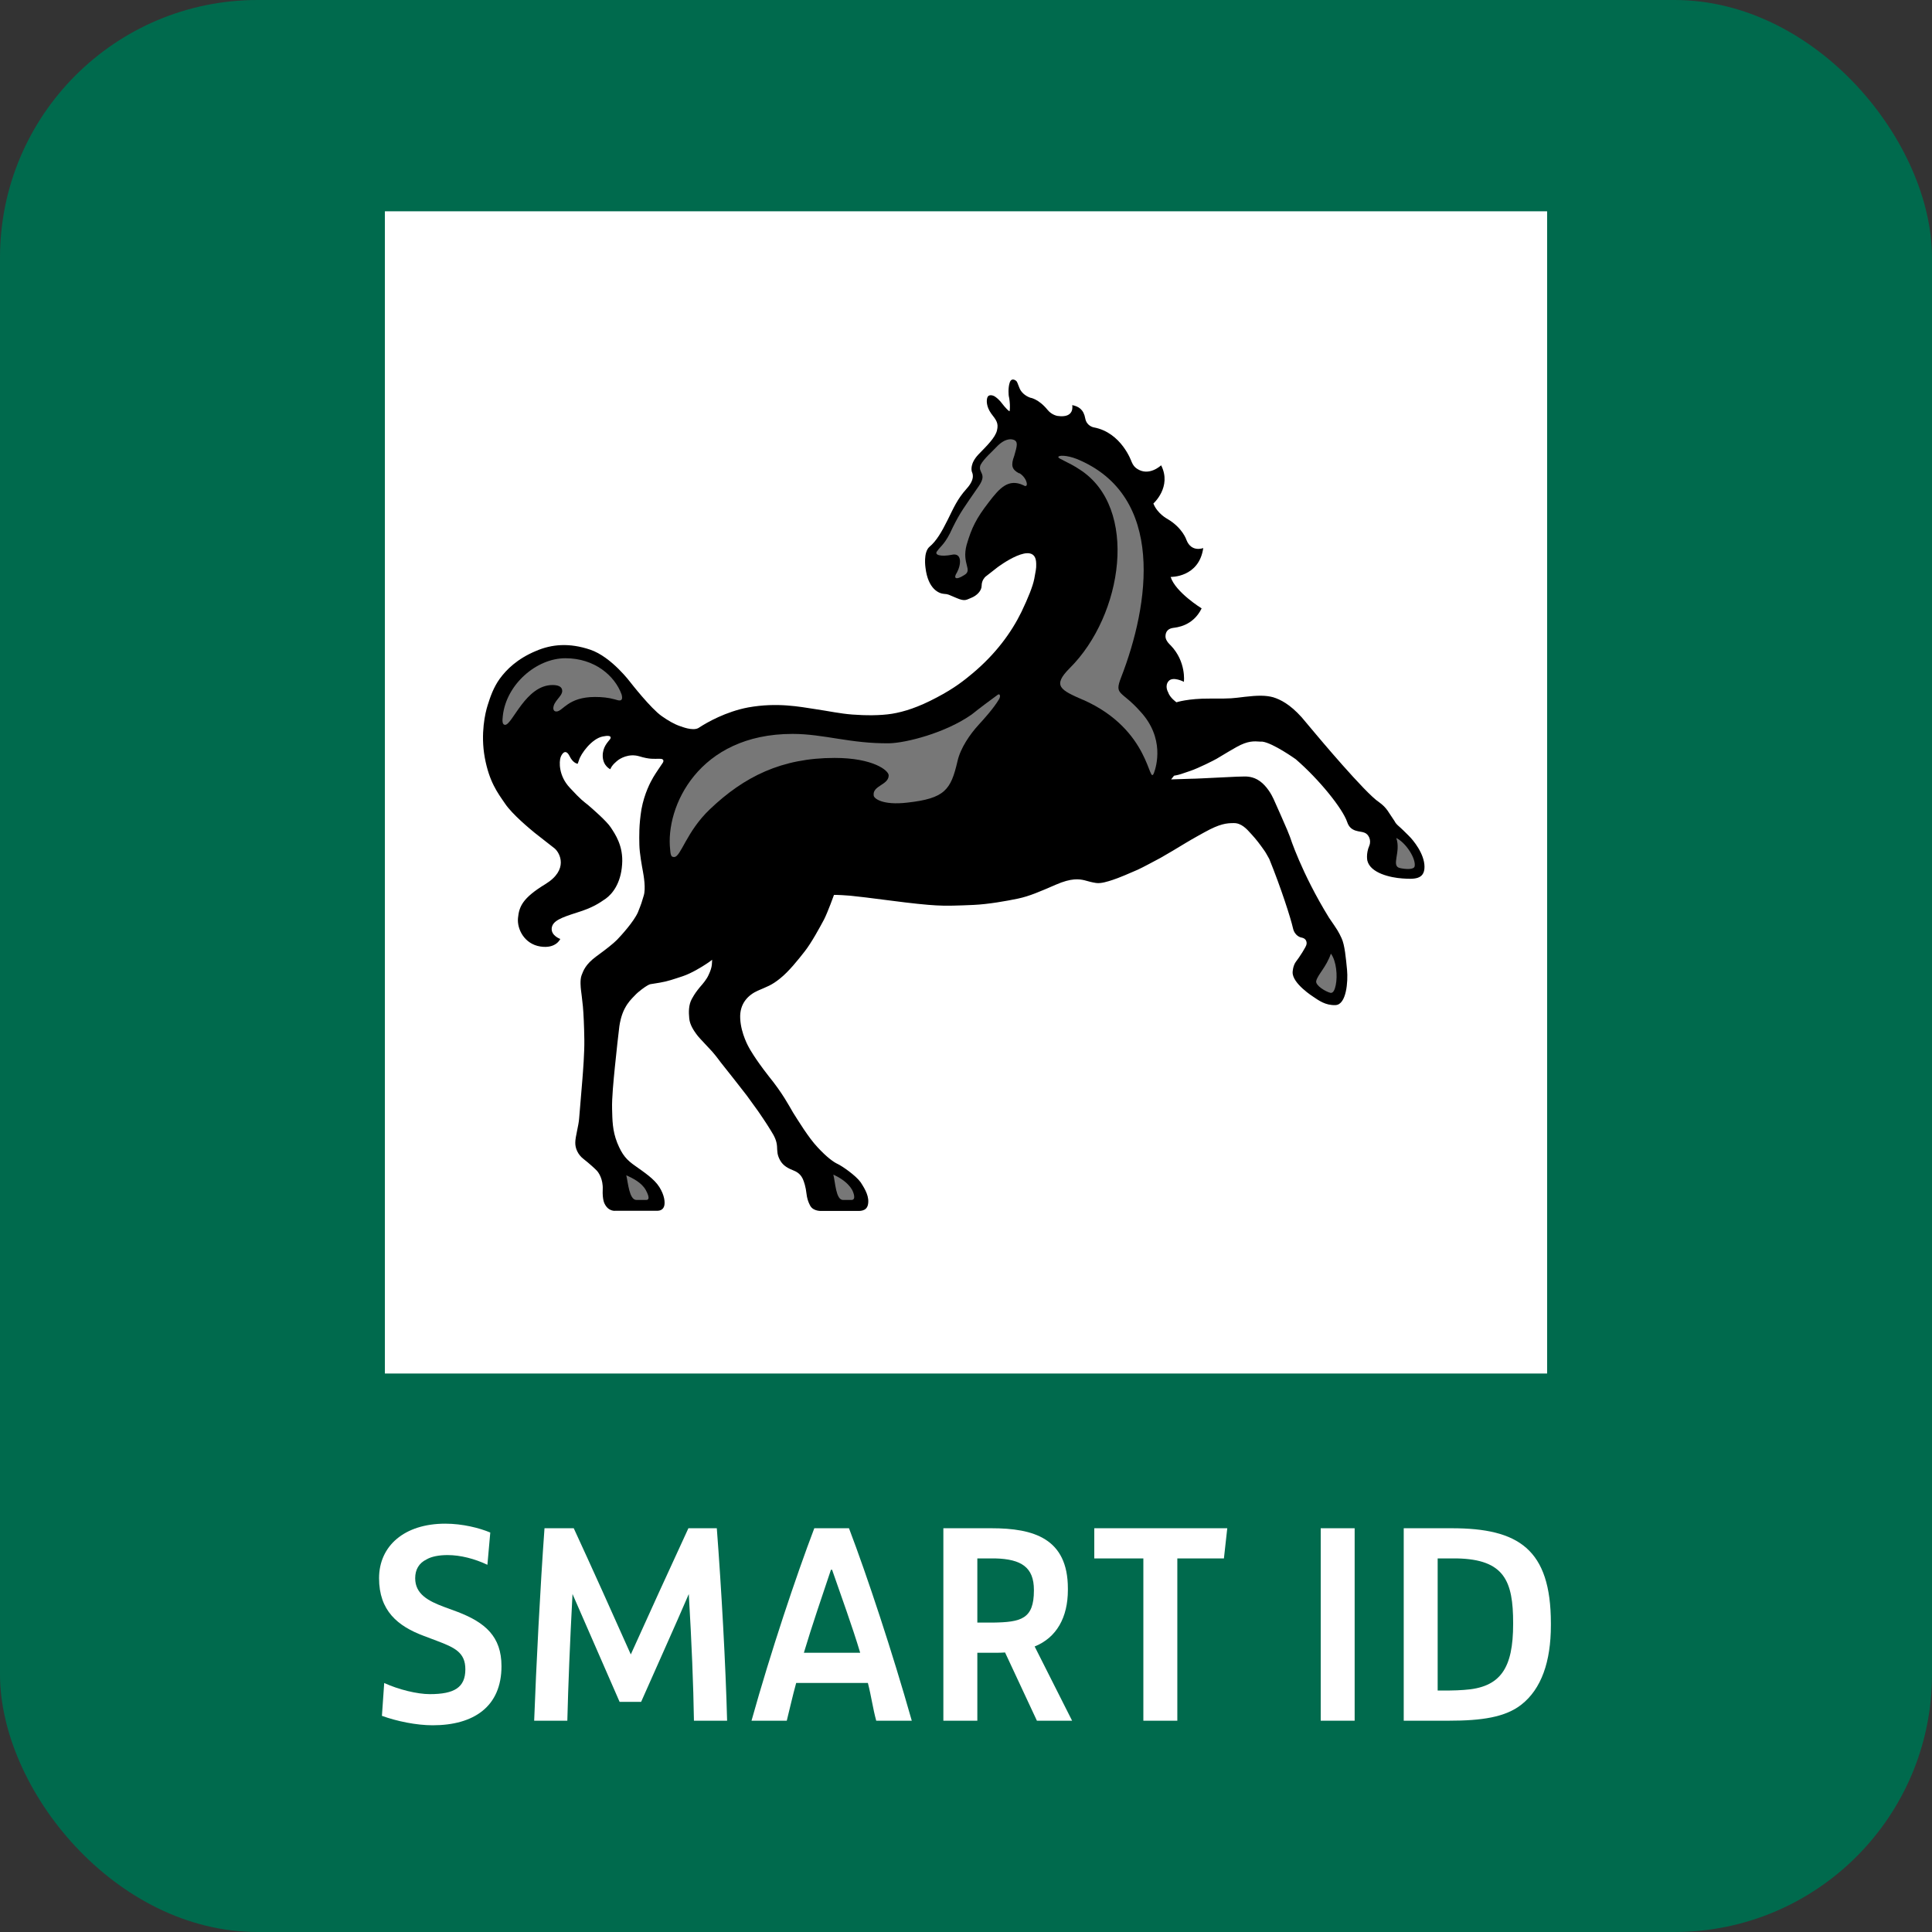
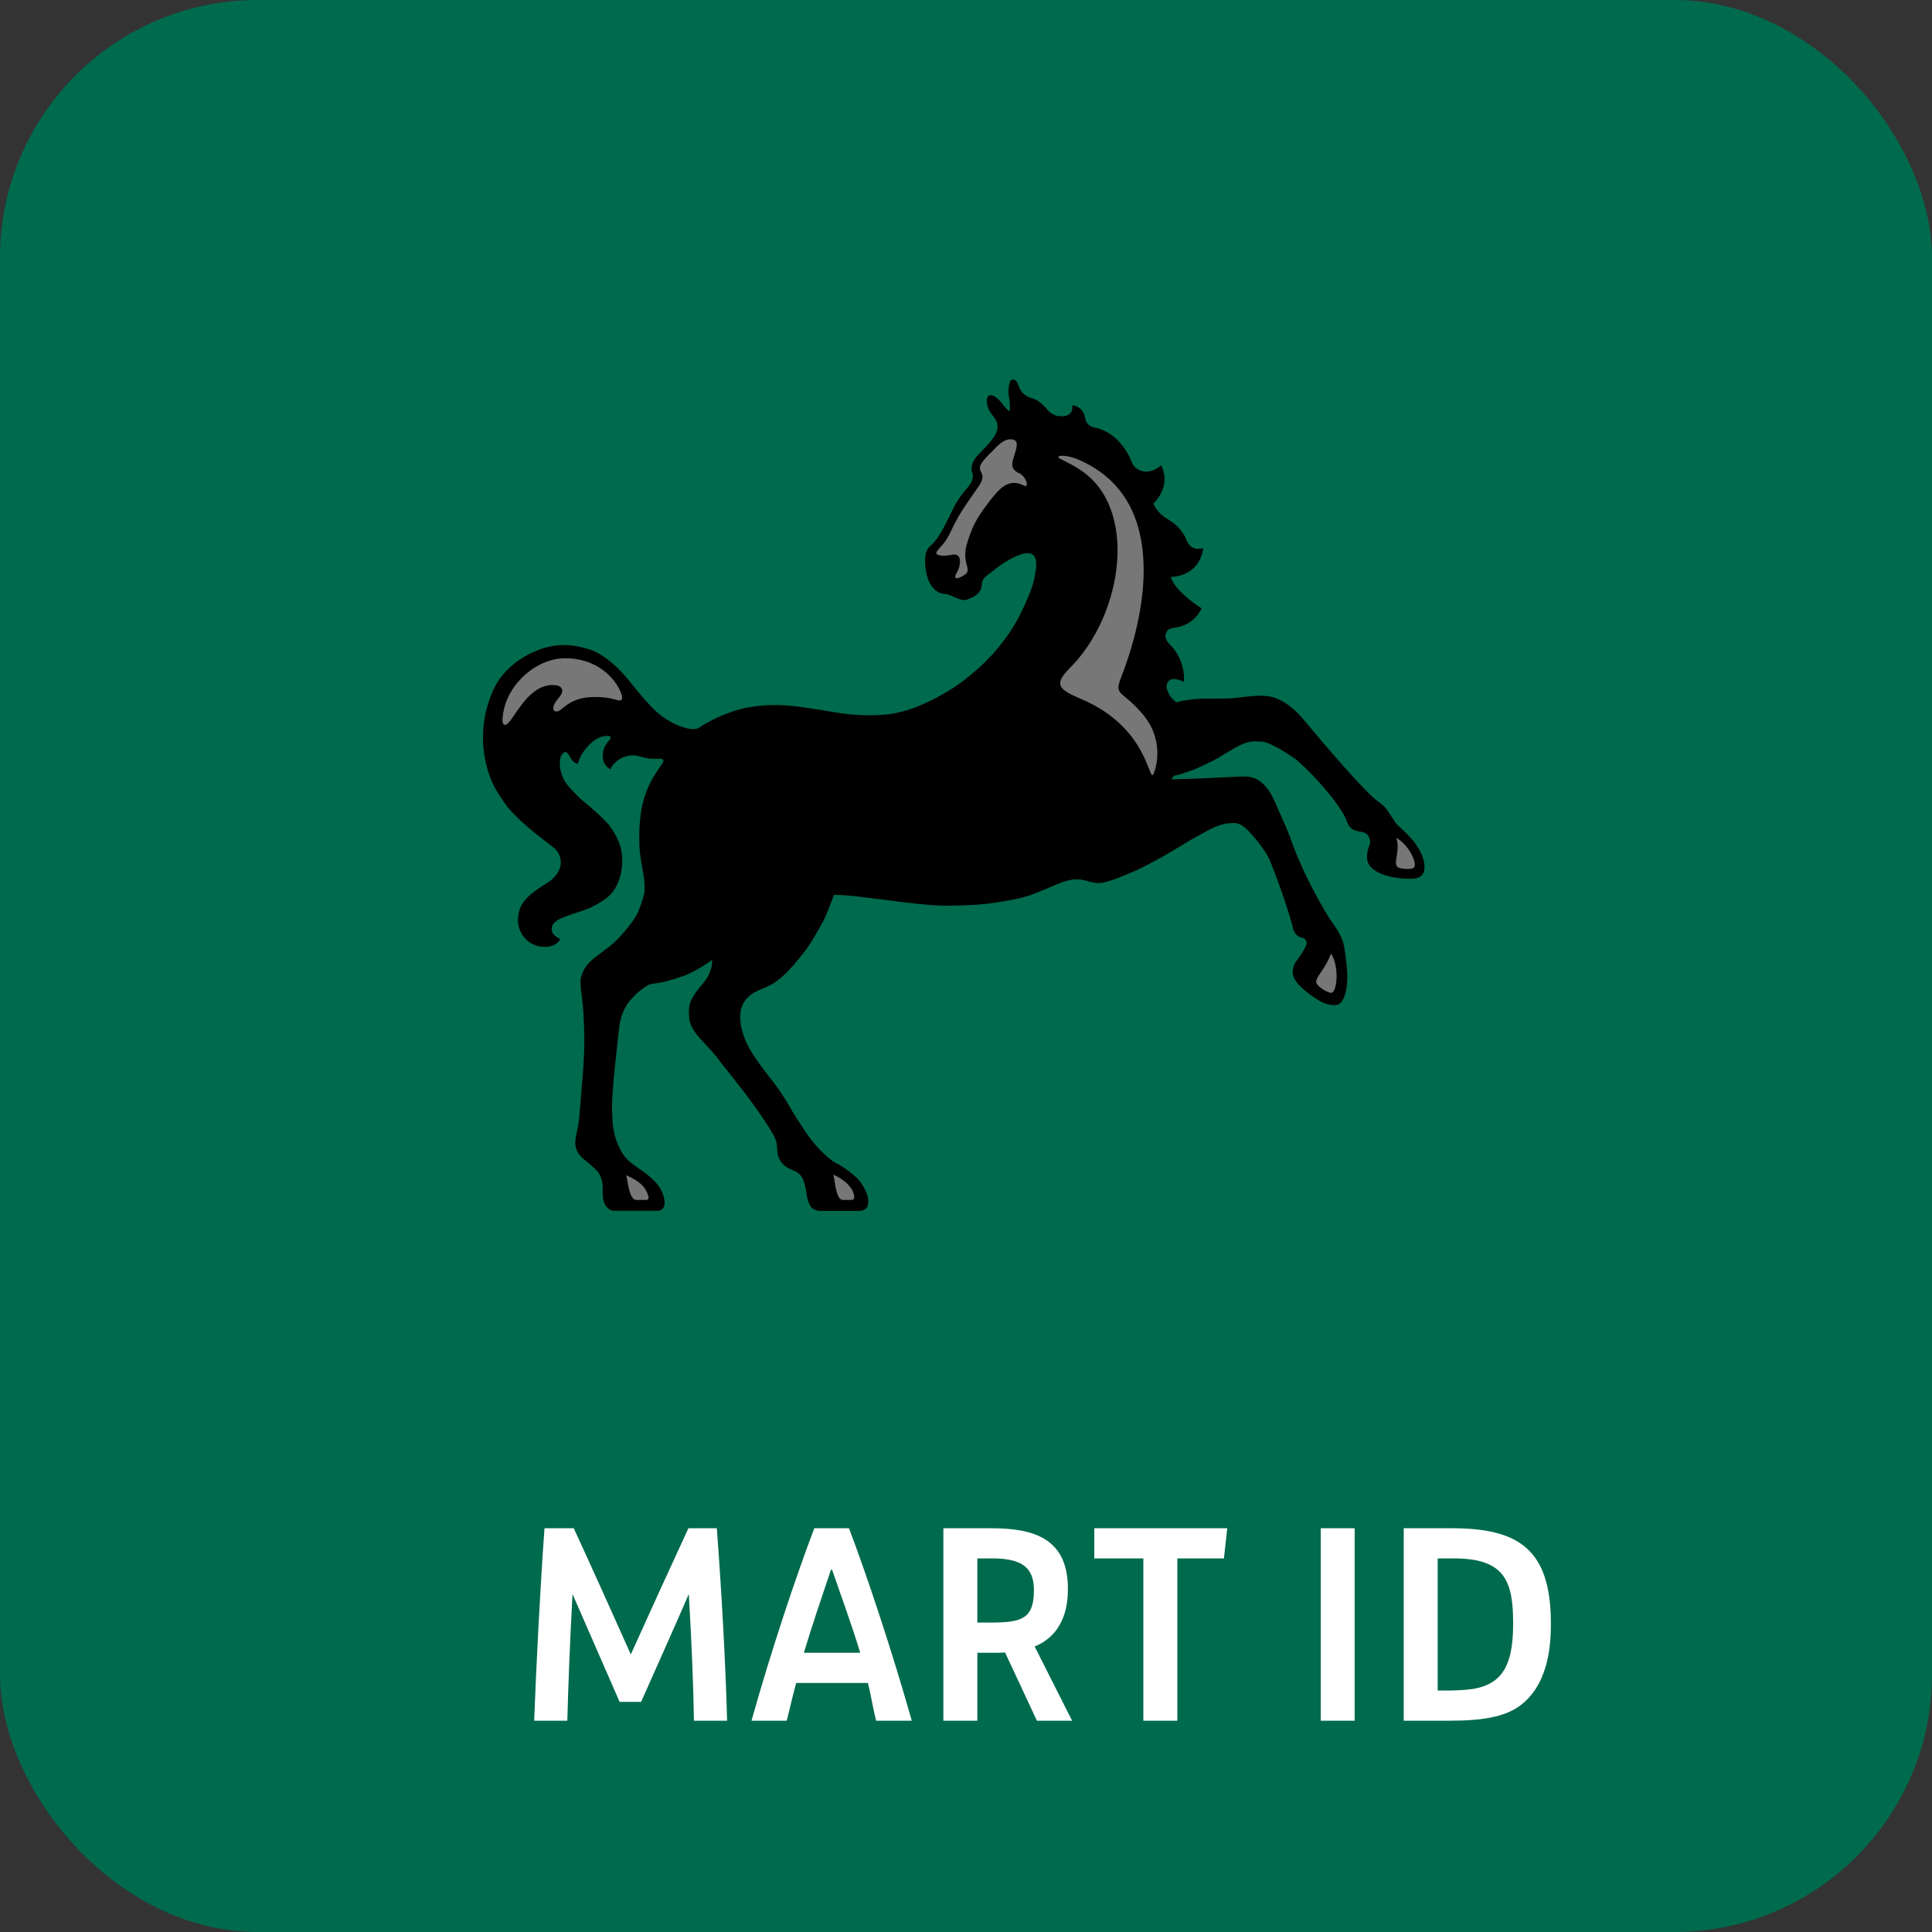
<svg xmlns="http://www.w3.org/2000/svg" width="60" height="60" viewBox="0 0 60 60" fill="none">
  <rect x="0" y="0" width="60" height="60" fill="#333333" stroke="none" />
  <rect width="60" height="60" rx="8" fill="#006A4D" />
  <mask id="mask0_107_14158" style="mask-type:alpha" maskUnits="userSpaceOnUse" x="0" y="0" width="60" height="60">
    <rect width="60" height="60" rx="12.96" fill="#006A4D" />
  </mask>
  <g mask="url(#mask0_107_14158)">
    <path d="M60 0H0V60H60V0Z" fill="#006A4D" />
-     <path d="M15.137 48.596C14.746 48.41 14.301 48.294 13.9 48.294C13.633 48.294 13.401 48.339 13.25 48.427C13.01 48.543 12.894 48.746 12.894 49.013C12.894 49.509 13.303 49.722 13.802 49.908L14.212 50.059C15.066 50.387 15.574 50.822 15.574 51.744C15.574 53.003 14.71 53.58 13.437 53.58C12.93 53.58 12.324 53.455 11.861 53.287L11.932 52.267C12.377 52.471 12.956 52.613 13.348 52.613C14.105 52.613 14.452 52.409 14.452 51.842C14.452 51.318 14.122 51.167 13.561 50.955L13.161 50.804C12.351 50.502 11.772 50.023 11.772 49.013C11.772 48.011 12.556 47.319 13.829 47.319C14.363 47.319 14.888 47.452 15.226 47.594L15.137 48.596Z" fill="white" />
    <path d="M17.818 47.461C18.335 48.578 19.145 50.378 19.59 51.38C20.044 50.369 20.863 48.578 21.379 47.461H22.261C22.403 49.314 22.537 51.717 22.581 53.438H21.551C21.534 52.336 21.48 51.013 21.391 49.504C20.945 50.543 20.392 51.759 19.911 52.852H19.242L17.78 49.504C17.7 51.013 17.646 52.336 17.619 53.438H16.589C16.652 51.744 16.776 49.314 16.91 47.461H17.818Z" fill="white" />
    <path d="M24.726 52.266C24.611 52.682 24.532 53.047 24.434 53.438H23.339C23.936 51.3 24.719 48.959 25.289 47.461H26.366C26.936 48.959 27.71 51.3 28.316 53.438H27.212C27.105 53.047 27.06 52.682 26.953 52.266H24.726ZM26.714 51.328C26.466 50.498 26.124 49.571 25.841 48.75H25.806C25.531 49.571 25.213 50.498 24.965 51.328H26.714Z" fill="white" />
    <path d="M30.791 47.461C32.092 47.461 33.164 47.771 33.164 49.332V49.378C33.164 50.229 32.814 50.858 32.132 51.133L33.295 53.438H32.202L31.213 51.319C31.109 51.328 31.012 51.328 30.89 51.328H30.352V53.438H29.297V47.461H30.791ZM30.352 50.391H30.836C31.712 50.378 32.109 50.281 32.109 49.394V49.376C32.109 48.676 31.721 48.419 30.908 48.398H30.352V50.391Z" fill="white" />
    <path d="M38.114 47.461L38.01 48.398H36.563V53.438H35.508V48.398H33.984V47.461H38.114Z" fill="white" />
    <path d="M42.07 47.461V53.438H41.016V47.461H42.07Z" fill="white" />
    <path d="M45.087 47.461C47.156 47.461 48.164 48.108 48.164 50.414V50.476C48.164 51.602 47.87 52.453 47.245 52.941C46.746 53.331 46.015 53.438 44.998 53.438H43.594V47.461H45.087ZM44.648 52.5H45.025C45.182 52.5 45.322 52.491 45.462 52.482C46.607 52.411 46.992 51.806 46.992 50.431V50.405C46.992 49.101 46.721 48.427 45.243 48.398H44.648V52.5Z" fill="white" />
-     <path d="M48.047 6.562H11.953V42.656H48.047V6.562Z" fill="white" />
    <g clip-path="url(#clip0_107_14158)">
      <path d="M36.536 21.81C36.536 21.81 36.892 21.69 37.578 21.695C38.255 21.7 38.28 21.685 38.661 21.64C39.047 21.595 39.312 21.59 39.543 21.655C39.764 21.725 40.054 21.865 40.425 22.276L40.871 22.807C40.871 22.807 42.405 24.641 42.826 24.911C43.082 25.096 43.117 25.227 43.307 25.497C43.307 25.497 43.337 25.567 43.412 25.633C43.528 25.733 43.653 25.858 43.743 25.948C43.894 26.093 44.239 26.519 44.239 26.92C44.239 27.321 43.909 27.306 43.548 27.281C43.182 27.256 42.56 27.116 42.465 26.73C42.465 26.73 42.415 26.519 42.525 26.264C42.595 26.093 42.505 25.903 42.37 25.858C42.245 25.803 41.944 25.853 41.839 25.532C41.698 25.112 40.967 24.205 40.24 23.578C40.24 23.578 39.533 23.073 39.202 23.032H39.142C38.947 23.017 38.756 23.002 38.405 23.198C38.405 23.198 38.21 23.308 38.145 23.348C38.08 23.388 37.869 23.513 37.784 23.564C37.699 23.614 37.222 23.854 36.972 23.939C36.721 24.029 36.601 24.064 36.541 24.075C36.481 24.084 36.461 24.09 36.461 24.09L36.37 24.205C36.37 24.205 36.827 24.19 36.982 24.185C37.137 24.185 37.463 24.165 37.899 24.145C38.345 24.12 38.571 24.115 38.636 24.115C38.701 24.115 38.912 24.105 39.127 24.26C39.343 24.415 39.493 24.681 39.553 24.816C39.613 24.946 39.934 25.673 39.979 25.783C39.994 25.813 40.019 25.893 40.059 25.983C40.059 25.983 40.41 27.096 41.272 28.498C41.558 28.914 41.563 28.924 41.663 29.135C41.763 29.345 41.798 29.756 41.834 30.122C41.868 30.487 41.813 31.199 41.478 31.214C41.162 31.229 40.947 31.064 40.781 30.953C40.781 30.953 40.124 30.538 40.144 30.187C40.144 30.187 40.15 29.991 40.25 29.861C40.345 29.741 40.571 29.395 40.575 29.325C40.575 29.325 40.616 29.15 40.41 29.115C40.41 29.115 40.21 29.079 40.154 28.824C40.089 28.528 39.784 27.576 39.418 26.675C39.368 26.59 39.307 26.469 39.257 26.404C39.112 26.199 39.017 26.073 38.861 25.903C38.711 25.733 38.546 25.558 38.315 25.562C38.094 25.562 37.884 25.582 37.413 25.843C37.413 25.843 37.047 26.043 36.831 26.174C36.621 26.304 36.215 26.544 36.045 26.64C35.874 26.73 35.508 26.93 35.333 27.01C35.157 27.09 34.706 27.281 34.556 27.326C34.401 27.376 34.19 27.446 34.035 27.421C33.88 27.396 33.824 27.376 33.674 27.336C33.514 27.301 33.278 27.261 32.787 27.476C32.301 27.687 31.97 27.832 31.614 27.907C31.253 27.982 30.697 28.082 30.236 28.103C29.78 28.123 29.374 28.138 29.078 28.118C28.787 28.103 28.291 28.052 27.685 27.972C27.068 27.892 26.582 27.832 26.407 27.817C26.231 27.802 26.031 27.792 25.981 27.792C25.93 27.792 25.9 27.792 25.9 27.792C25.9 27.792 25.71 28.323 25.59 28.558C25.469 28.784 25.199 29.285 24.988 29.55C24.788 29.806 24.497 30.172 24.226 30.387C23.961 30.603 23.815 30.643 23.53 30.768C23.244 30.898 22.963 31.159 22.988 31.63C23.009 32.111 23.264 32.541 23.264 32.541C23.264 32.541 23.424 32.847 23.866 33.413C24.317 33.969 24.497 34.33 24.632 34.556C24.773 34.776 25.104 35.327 25.394 35.633C25.685 35.948 25.895 36.094 26.016 36.149C26.136 36.204 26.567 36.494 26.727 36.715C26.878 36.945 27.008 37.181 26.953 37.421C26.903 37.627 26.687 37.607 26.597 37.607H25.509C25.509 37.607 25.269 37.622 25.169 37.456C25.169 37.456 25.073 37.306 25.048 37.081C25.023 36.855 24.973 36.71 24.933 36.615C24.893 36.529 24.818 36.419 24.652 36.354C24.487 36.289 24.322 36.209 24.226 36.033C24.131 35.858 24.141 35.763 24.131 35.593C24.116 35.432 24.066 35.307 23.931 35.097C23.805 34.886 23.545 34.51 23.545 34.51L23.194 34.025C23.194 34.025 22.833 33.559 22.783 33.498C22.733 33.438 22.447 33.073 22.382 32.992C22.322 32.912 22.172 32.702 21.981 32.511C21.801 32.316 21.68 32.196 21.62 32.106C21.555 32.016 21.42 31.825 21.405 31.625C21.385 31.429 21.385 31.204 21.485 31.023C21.585 30.843 21.635 30.783 21.735 30.658C21.841 30.538 21.946 30.412 22.006 30.277C22.071 30.142 22.096 30.047 22.106 29.971C22.111 29.896 22.116 29.846 22.116 29.806C22.116 29.806 22.051 29.861 21.926 29.941C21.806 30.021 21.475 30.227 21.204 30.317C20.928 30.407 20.738 30.477 20.492 30.517C20.247 30.558 20.277 30.552 20.242 30.558C20.202 30.562 20.172 30.567 20.102 30.608C20.031 30.648 19.831 30.788 19.716 30.913C19.6 31.034 19.505 31.124 19.4 31.324C19.295 31.524 19.25 31.76 19.235 31.87C19.219 31.98 19.134 32.747 19.094 33.153C19.054 33.559 18.999 34.105 19.009 34.44C19.019 34.771 19.014 35.102 19.169 35.492C19.325 35.873 19.46 36.023 19.736 36.214C20.001 36.404 20.317 36.61 20.477 36.865C20.638 37.121 20.658 37.341 20.628 37.451C20.598 37.556 20.517 37.602 20.407 37.602H19.109C19.109 37.602 18.899 37.632 18.778 37.386C18.778 37.386 18.703 37.266 18.718 36.94C18.733 36.615 18.588 36.414 18.538 36.359C18.488 36.304 18.297 36.129 18.122 35.993C17.946 35.858 17.861 35.658 17.866 35.482C17.866 35.302 17.971 34.956 17.986 34.731C18.002 34.516 18.067 33.769 18.087 33.518C18.107 33.263 18.152 32.702 18.147 32.296C18.142 31.88 18.122 31.459 18.102 31.249C18.082 31.034 18.047 30.788 18.042 30.738C18.037 30.688 18.006 30.432 18.062 30.287C18.117 30.147 18.177 29.956 18.513 29.706C18.849 29.46 19.039 29.31 19.164 29.185C19.285 29.059 19.68 28.629 19.811 28.333C19.931 28.032 19.921 28.047 19.991 27.817C20.061 27.597 19.991 27.196 19.966 27.061C19.941 26.925 19.861 26.504 19.856 26.234C19.851 25.963 19.841 25.628 19.921 25.132C20.011 24.641 20.202 24.285 20.287 24.14C20.372 23.994 20.533 23.769 20.583 23.689C20.583 23.689 20.673 23.558 20.472 23.564C20.317 23.564 20.182 23.588 19.856 23.488C19.52 23.388 19.255 23.564 19.199 23.604C19.149 23.644 19.004 23.754 18.954 23.889C18.954 23.889 18.728 23.794 18.718 23.483C18.713 23.198 18.874 23.052 18.949 22.952C18.949 22.952 19.054 22.802 18.718 22.872C18.372 22.942 18.037 23.413 17.982 23.604L17.941 23.719C17.941 23.719 17.801 23.714 17.686 23.478C17.57 23.248 17.455 23.393 17.41 23.518C17.365 23.649 17.34 24.09 17.701 24.47C18.052 24.851 18.127 24.891 18.257 24.996C18.387 25.107 18.843 25.502 18.969 25.698C19.099 25.898 19.365 26.269 19.32 26.85C19.28 27.441 19.014 27.762 18.814 27.907C18.603 28.052 18.413 28.188 17.911 28.343C17.425 28.498 17.16 28.599 17.134 28.824C17.109 29.059 17.4 29.16 17.4 29.16C17.4 29.16 17.27 29.47 16.784 29.395C16.287 29.32 16.052 28.854 16.087 28.508C16.122 28.158 16.222 27.892 16.939 27.456C17.666 27.01 17.39 26.489 17.225 26.349C17.059 26.214 16.718 25.958 16.598 25.858C16.478 25.758 15.906 25.292 15.681 24.951C15.45 24.616 15.195 24.28 15.055 23.528C14.919 22.782 15.069 22.136 15.145 21.9C15.225 21.645 15.325 21.349 15.521 21.078C15.726 20.798 16.057 20.462 16.643 20.217C17.134 20.006 17.676 19.956 18.332 20.177C18.994 20.402 19.585 21.199 19.585 21.199C19.585 21.199 20.212 22.005 20.553 22.241C20.748 22.376 20.919 22.481 21.119 22.551L21.154 22.561C21.154 22.561 21.505 22.707 21.685 22.612L21.725 22.587C21.956 22.436 22.542 22.101 23.234 21.97C24.146 21.805 24.863 21.955 25.304 22.02C25.745 22.085 26.081 22.161 26.472 22.191C26.873 22.221 27.329 22.226 27.705 22.166C28.076 22.105 28.522 21.965 29.093 21.66C29.649 21.369 29.955 21.119 30.196 20.918C30.917 20.317 31.409 19.646 31.724 18.999C31.93 18.568 32.075 18.208 32.12 17.977C32.165 17.747 32.185 17.627 32.18 17.551C32.18 17.476 32.18 17.501 32.18 17.501C32.17 16.715 30.973 17.622 30.973 17.622C30.973 17.622 30.627 17.892 30.602 17.912C30.582 17.932 30.486 18.027 30.486 18.188C30.486 18.353 30.331 18.498 30.171 18.563C30.005 18.629 29.97 18.684 29.709 18.573C29.439 18.463 29.464 18.453 29.314 18.443C29.168 18.433 28.822 18.303 28.742 17.632C28.742 17.632 28.667 17.151 28.867 16.98C29.078 16.805 29.243 16.524 29.429 16.149C29.614 15.778 29.724 15.507 30.015 15.182C30.311 14.856 30.191 14.686 30.181 14.646C30.171 14.611 30.12 14.395 30.386 14.114C30.652 13.839 30.907 13.593 30.962 13.368C31.018 13.137 30.938 13.047 30.782 12.842C30.632 12.632 30.627 12.431 30.667 12.336C30.707 12.241 30.837 12.271 30.907 12.321C30.978 12.371 31.023 12.416 31.068 12.466C31.108 12.516 31.258 12.717 31.348 12.772C31.369 12.772 31.363 12.566 31.363 12.566C31.363 12.566 31.354 12.391 31.328 12.296C31.328 12.296 31.298 12.055 31.358 11.88C31.419 11.705 31.559 11.825 31.569 11.84C31.579 11.85 31.604 11.895 31.654 12.035C31.704 12.176 31.83 12.291 31.995 12.351C31.995 12.351 32.251 12.381 32.536 12.732C32.667 12.892 32.842 12.917 32.842 12.917C33.393 12.997 33.298 12.581 33.298 12.581C33.494 12.621 33.654 12.712 33.704 12.997C33.749 13.238 33.97 13.273 33.97 13.273C34.832 13.433 35.142 14.34 35.142 14.34C35.193 14.46 35.243 14.51 35.308 14.555C35.684 14.811 36.06 14.45 36.06 14.45C36.401 15.121 35.819 15.637 35.819 15.637C35.944 15.953 36.25 16.113 36.25 16.113C36.731 16.394 36.847 16.77 36.847 16.77C37.002 17.166 37.368 17.02 37.368 17.02C37.237 17.942 36.355 17.917 36.355 17.917C36.506 18.393 37.318 18.894 37.318 18.894C37.047 19.45 36.531 19.485 36.431 19.5C36.295 19.52 36.195 19.596 36.195 19.766C36.195 19.906 36.355 20.041 36.355 20.041C36.847 20.552 36.767 21.174 36.767 21.174C36.767 21.174 36.431 20.998 36.295 21.149C36.16 21.299 36.275 21.494 36.275 21.494C36.331 21.67 36.536 21.81 36.536 21.81Z" fill="black" />
      <path d="M15.686 22.511C15.912 22.511 16.323 21.274 17.16 21.274C17.405 21.274 17.46 21.369 17.46 21.459C17.46 21.63 17.184 21.775 17.184 22C17.184 22.04 17.205 22.096 17.28 22.096C17.48 22.096 17.631 21.645 18.478 21.645C18.703 21.645 18.894 21.665 19.094 21.72C19.184 21.745 19.375 21.83 19.305 21.569C19.094 20.983 18.463 20.442 17.56 20.442C16.658 20.442 15.726 21.254 15.616 22.226C15.596 22.396 15.596 22.511 15.691 22.511" fill="#777777" />
      <path d="M26.181 37.266C25.956 37.266 25.941 36.705 25.88 36.48C26.091 36.575 26.331 36.725 26.462 36.95C26.512 37.046 26.592 37.266 26.442 37.266H26.176H26.181Z" fill="#777777" />
      <path d="M19.766 37.266C19.54 37.266 19.505 36.725 19.45 36.499C19.655 36.594 19.916 36.72 20.051 36.95C20.102 37.045 20.217 37.266 20.067 37.266H19.766Z" fill="#777777" />
      <path d="M33.629 21.73C35.759 22.667 35.664 24.455 35.839 23.999C35.91 23.809 36.18 22.922 35.413 22.095C34.822 21.429 34.596 21.605 34.817 21.038C35.694 18.784 36.215 15.397 33.444 14.255C33.123 14.13 32.867 14.134 32.867 14.195C32.867 14.25 33.168 14.34 33.529 14.58C35.378 15.763 34.877 19.104 33.223 20.748C32.667 21.304 32.937 21.429 33.634 21.735" fill="#777777" />
      <path d="M43.482 26.96C43.182 26.9 43.518 26.464 43.362 26.023C43.683 26.189 43.979 26.68 43.933 26.905C43.908 27.015 43.648 26.995 43.482 26.96Z" fill="#777777" />
      <path d="M41.317 30.833C41.182 30.803 40.846 30.608 40.876 30.467C40.916 30.277 41.192 30.031 41.332 29.616C41.503 29.846 41.543 30.307 41.483 30.593C41.458 30.713 41.413 30.853 41.317 30.833Z" fill="#777777" />
-       <path d="M28.176 24.926C29.344 24.796 29.529 24.53 29.735 23.644C29.825 23.233 30.125 22.802 30.386 22.516C30.556 22.331 30.852 22.005 31.023 21.72C31.088 21.61 31.048 21.534 30.988 21.575C30.852 21.67 30.346 22.05 30.181 22.186C29.359 22.767 28.126 23.073 27.619 23.083C26.412 23.098 25.59 22.792 24.612 22.792C21.69 22.792 20.658 25.061 20.813 26.394C20.828 26.6 20.863 26.615 20.939 26.615C21.144 26.615 21.314 25.828 22.046 25.132C23.109 24.12 24.271 23.538 25.921 23.538C27.118 23.538 27.599 23.929 27.599 24.08C27.599 24.38 27.093 24.395 27.133 24.701C27.133 24.796 27.409 25.016 28.176 24.926Z" fill="#777777" />
      <path d="M31.649 14.7C31.419 14.58 31.389 14.45 31.499 14.154C31.589 13.844 31.624 13.713 31.479 13.658C31.354 13.613 31.178 13.658 30.993 13.834C30.817 14.024 30.557 14.24 30.451 14.44C30.356 14.691 30.672 14.691 30.401 15.091C29.935 15.768 29.825 15.903 29.584 16.389C29.359 16.895 29.218 16.95 29.113 17.105C28.983 17.246 29.243 17.291 29.549 17.231C29.88 17.15 29.855 17.526 29.72 17.777C29.604 17.952 29.669 18.037 29.95 17.857C30.216 17.697 29.86 17.511 30.02 16.92C30.176 16.389 30.316 16.103 30.707 15.597C31.043 15.156 31.318 14.851 31.785 15.071C31.965 15.187 31.905 14.841 31.659 14.695" fill="#777777" />
    </g>
  </g>
  <defs>
    <clipPath id="clip0_107_14158">
      <rect width="29.239" height="25.821" fill="white" transform="translate(15 11.786)" />
    </clipPath>
  </defs>
</svg>